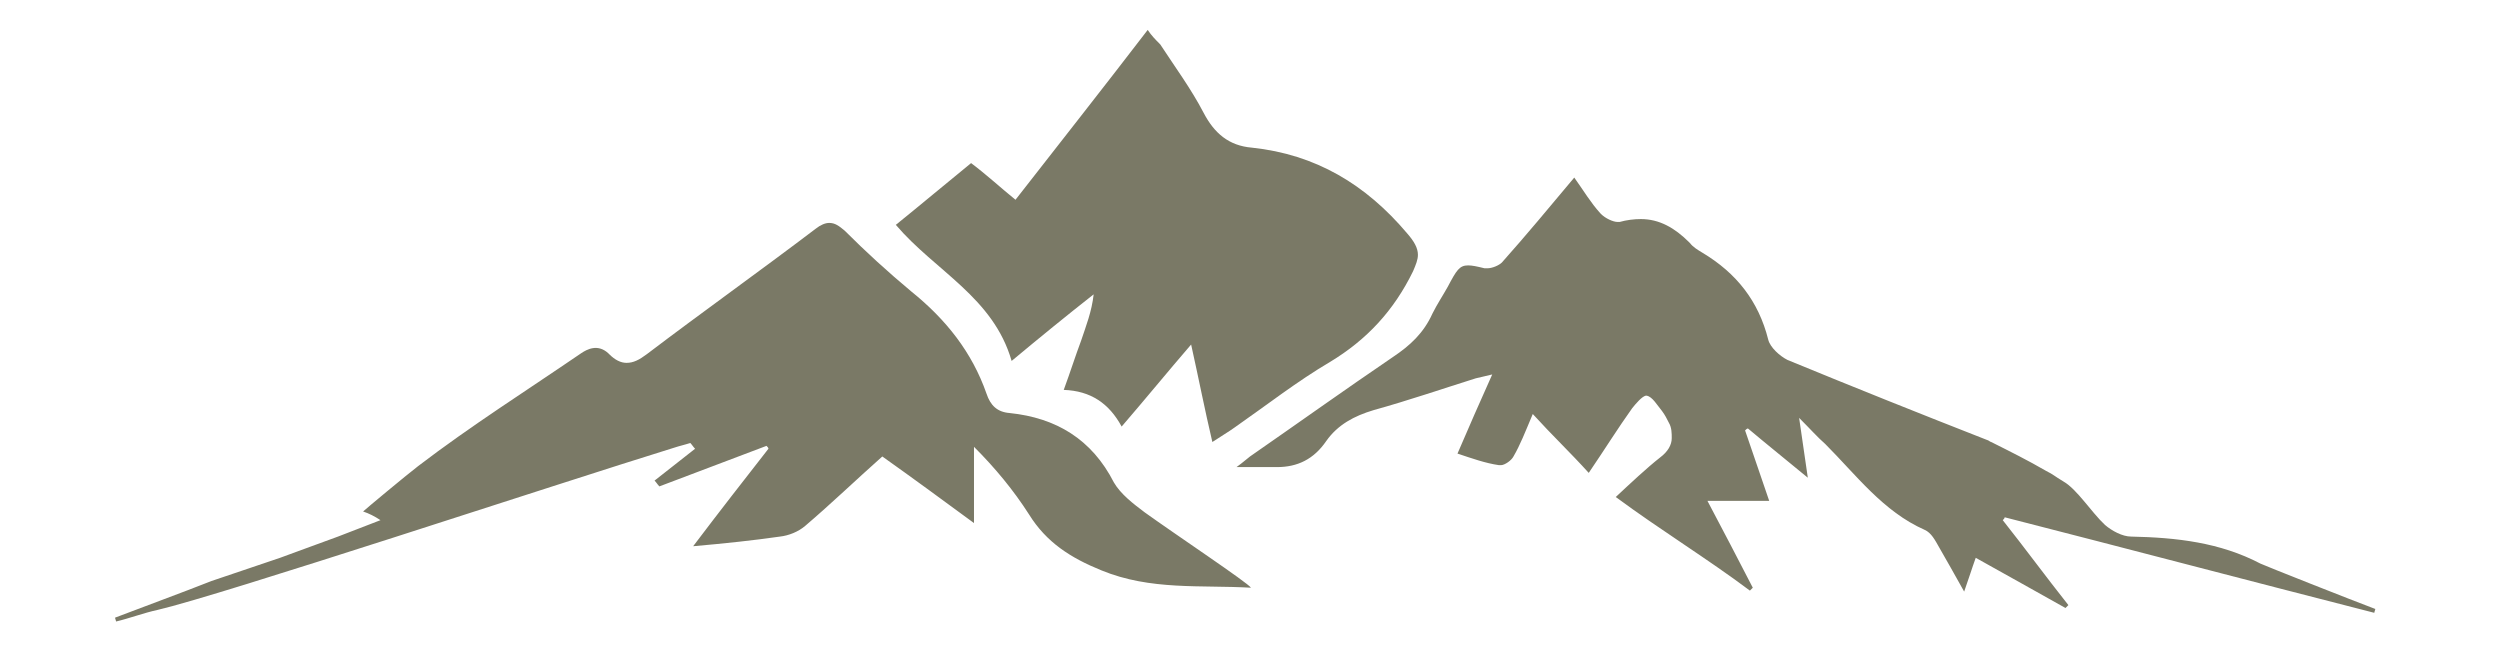
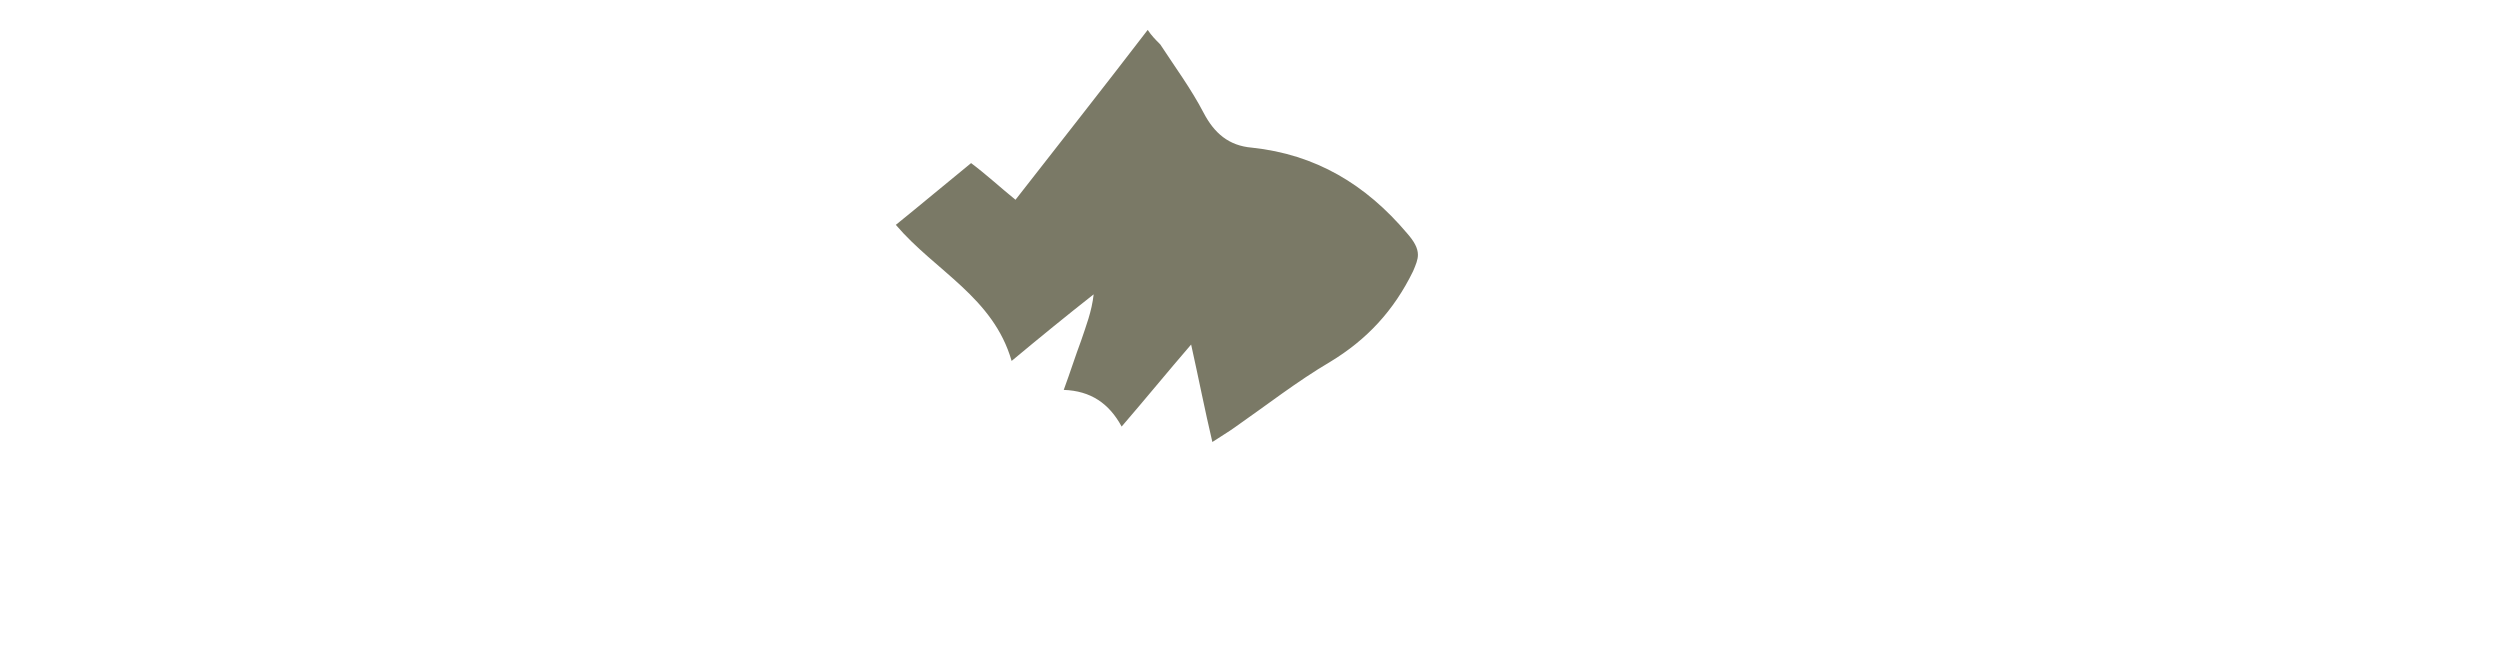
<svg xmlns="http://www.w3.org/2000/svg" version="1.1" id="Ebene_1" x="0px" y="0px" height="105" width="400" viewBox="0 0 245.8 68" style="enable-background:new 0 0 245.8 68;" xml:space="preserve">
  <style type="text/css">
	.st0{fill:#7A7966;}
</style>
  <g>
-     <path class="st0" d="M15.3,60.2c-3.3,1.3-6.6,2.5-10,3.8c0,0.1,0.1,0.3,0.1,0.4c1.3-0.3,2.9-0.9,4.3-1.2c6.5-1.5,41.2-13,53.5-16.8   c0.6-0.2,1.1-0.3,1.7-0.5c0.2,0.2,0.3,0.4,0.5,0.6c-1.4,1.1-2.8,2.2-4.2,3.3c0.2,0.2,0.3,0.4,0.5,0.6c3.7-1.4,7.4-2.8,11.1-4.2   c0.1,0.1,0.2,0.2,0.2,0.3c-2.5,3.2-5,6.4-7.8,10.1c3.4-0.3,6.2-0.6,9-1c0.9-0.1,1.9-0.5,2.6-1.1c2.7-2.3,5.3-4.8,8-7.2   c3.1,2.2,6.1,4.4,9.5,6.9v-7.9c2.2,2.2,4.1,4.5,5.7,7c1.8,2.9,4.3,4.5,7.5,5.8c5.1,2.1,10.3,1.5,15.5,1.8c-0.3-0.5-7.8-5.5-11-7.8   c-1.2-0.9-2.5-1.9-3.2-3.1c-2.3-4.5-6-6.7-10.8-7.2c-1.3-0.1-2-0.8-2.4-2c-1.5-4.3-4.2-7.7-7.8-10.6c-2.4-2-4.7-4.1-6.9-6.3   c0,0,0,0,0,0s0,0,0,0c0,0,0,0,0,0c0,0,0,0,0,0c-0.6-0.5-1-0.8-1.6-0.8h0c-0.4,0-0.9,0.2-1.4,0.6c0,0,0,0,0,0c0,0,0,0,0,0   c-5.8,4.4-11.7,8.6-17.5,13c0,0,0,0,0,0c0,0,0,0,0,0l0,0c-0.8,0.6-1.4,0.9-2.1,0.9h0c-0.6,0-1.2-0.3-1.8-0.9c0,0,0,0,0,0l0,0   c0,0-0.1-0.1-0.1-0.1c-1.1-1-2.2-0.4-2.8,0c0,0,0,0,0,0c-5.7,3.9-11.4,7.5-16.9,11.7c-1.3,1-5.5,4.5-5.7,4.7   c0.6,0.2,1.2,0.5,1.8,0.9c-1.8,0.7-3.1,1.2-4.4,1.7c-1.4,0.5-5.7,2.1-6,2.2" />
-     <path class="st0" d="M239.4,63.5c0-0.1,0.1-0.3,0.1-0.4c-2.4-0.9-11.5-4.5-11.9-4.7c-4.2-2.2-8.7-2.7-13.4-2.8   c-0.9,0-2-0.6-2.7-1.2c-1.4-1.3-2.9-3.7-4.3-4.5c-1-0.6-1-0.7-1.8-1.1c-1.9-1.1-3.7-2-5.7-3c-0.1,0-0.3-0.2-0.4-0.2h0c0,0,0,0,0,0   c0,0,0,0,0,0c-6.9-2.7-13.9-5.5-20.7-8.3c-0.8-0.4-1.8-1.3-2-2.1c-1-4-3.3-6.9-6.8-9c-0.5-0.3-1-0.6-1.3-1c0,0-0.1-0.1-0.1-0.1   c-1.5-1.5-3.1-2.4-5-2.4h0c-0.7,0-1.5,0.1-2.2,0.3c0,0,0,0,0,0c-0.1,0-0.2,0-0.2,0h0c-0.5,0-1.3-0.4-1.7-0.8c0,0,0,0,0,0   c0,0-0.1-0.1-0.1-0.1c0,0,0,0,0,0c-1-1.1-1.7-2.3-2.7-3.7c-2.6,3.1-5,6-7.5,8.8c0,0,0,0,0,0c0,0,0,0,0,0c0,0,0,0,0,0l0,0   c-0.3,0.3-1,0.6-1.5,0.6h0c-0.1,0-0.1,0-0.2,0h0c0,0,0,0,0,0c0,0,0,0,0,0c0,0,0,0,0,0h0c0,0,0,0,0,0c0,0,0,0,0,0c0,0,0,0,0,0   c0,0,0,0,0,0c0,0,0,0-0.1,0h0c0,0,0,0,0,0c0,0,0,0,0,0c0,0,0,0,0,0c-0.8-0.2-1.3-0.3-1.7-0.3h0c-0.9,0-1.2,0.5-2.1,2.2   c-0.5,0.9-1.1,1.8-1.6,2.8c-0.9,2-2.3,3.3-4.1,4.5c-5,3.4-9.9,6.9-14.8,10.3c-0.4,0.3-0.7,0.6-1.4,1.1c0.6,0,1,0,1.5,0   c0.3,0,0.6,0,0.8,0h0c0.4,0,0.8,0,1.2,0c0,0,0,0,0,0c0.2,0,0.5,0,0.7,0h0c2.1,0,3.8-0.8,5.1-2.7c1.2-1.7,2.9-2.6,4.9-3.2   c3.6-1,7.1-2.2,10.6-3.3c0.4-0.1,0.9-0.2,1.7-0.4c-1.3,2.9-2.4,5.4-3.6,8.2c1.5,0.5,2.9,1,4.3,1.2c0,0,0.1,0,0.1,0h0c0,0,0,0,0.1,0   c0.4,0,1.1-0.5,1.3-0.9c0,0,0,0,0,0c0.7-1.2,1.2-2.5,2-4.4c2,2.2,3.9,4,5.8,6.1c1.7-2.5,3-4.6,4.5-6.7c0,0,0,0,0,0c0,0,0,0,0,0   c0,0,0,0,0,0c0,0,0,0,0,0l0,0c0,0,0,0,0,0c0,0,0,0,0,0c0.4-0.5,1-1.2,1.4-1.3c0,0,0,0,0.1,0c0,0,0,0,0,0h0c0.6,0.1,1.1,1,1.6,1.6   c0.3,0.4,0.5,0.8,0.7,1.2c0.3,0.5,0.3,1.1,0.3,1.6c0,0.7-0.4,1.4-1.2,2c-1.4,1.1-3.1,2.7-4.6,4.1c4.6,3.4,9.5,6.4,13.9,9.7   c0.1-0.1,0.2-0.2,0.3-0.3c-1.5-2.9-3-5.8-4.7-9h6.4c-0.9-2.6-1.7-5-2.5-7.3c0.1-0.1,0.2-0.2,0.3-0.2c1.9,1.6,3.9,3.2,6.2,5.1   c-0.3-2.2-0.6-4-0.9-6.2c1.2,1.2,1.9,2,2.7,2.7c3.2,3.2,6,7,10.3,8.9c0.7,0.3,1.1,1.1,1.5,1.8c0.8,1.4,1.6,2.8,2.6,4.6   c0.5-1.4,0.8-2.4,1.2-3.5c3.2,1.8,6.3,3.5,9.3,5.2c0.1-0.1,0.2-0.2,0.3-0.3c-2.3-2.9-4.5-5.9-6.8-8.8c0.1-0.1,0.2-0.2,0.2-0.3   C213.6,56.8,226.5,60.2,239.4,63.5" />
    <path class="st0" d="M112.3,3.1c-4.6,6-9.1,11.7-13.7,17.6c-1.6-1.3-3-2.6-4.6-3.8c-2.7,2.2-5.2,4.3-7.8,6.4   c4.1,4.8,10.1,7.5,12,14.1c3-2.5,5.7-4.7,8.5-6.9c-0.2,1.8-0.8,3.3-1.3,4.8c-0.6,1.6-1.1,3.2-1.8,5.1c2.8,0.1,4.7,1.4,6,3.8   c2.5-2.9,4.7-5.6,7.2-8.5c0.8,3.6,1.4,6.7,2.2,10.1c0.9-0.6,1.6-1,2.3-1.5c3.3-2.3,6.5-4.8,9.9-6.8c3.8-2.3,6.6-5.3,8.6-9.4   c0.3-0.7,0.5-1.2,0.5-1.7c0-0.7-0.4-1.4-1.1-2.2c-4.3-5.1-9.5-8.2-16.1-8.9c-2.4-0.2-3.9-1.5-5-3.6c-1.3-2.5-3-4.8-4.5-7.1   C113.1,4.1,112.7,3.7,112.3,3.1" />
  </g>
</svg>